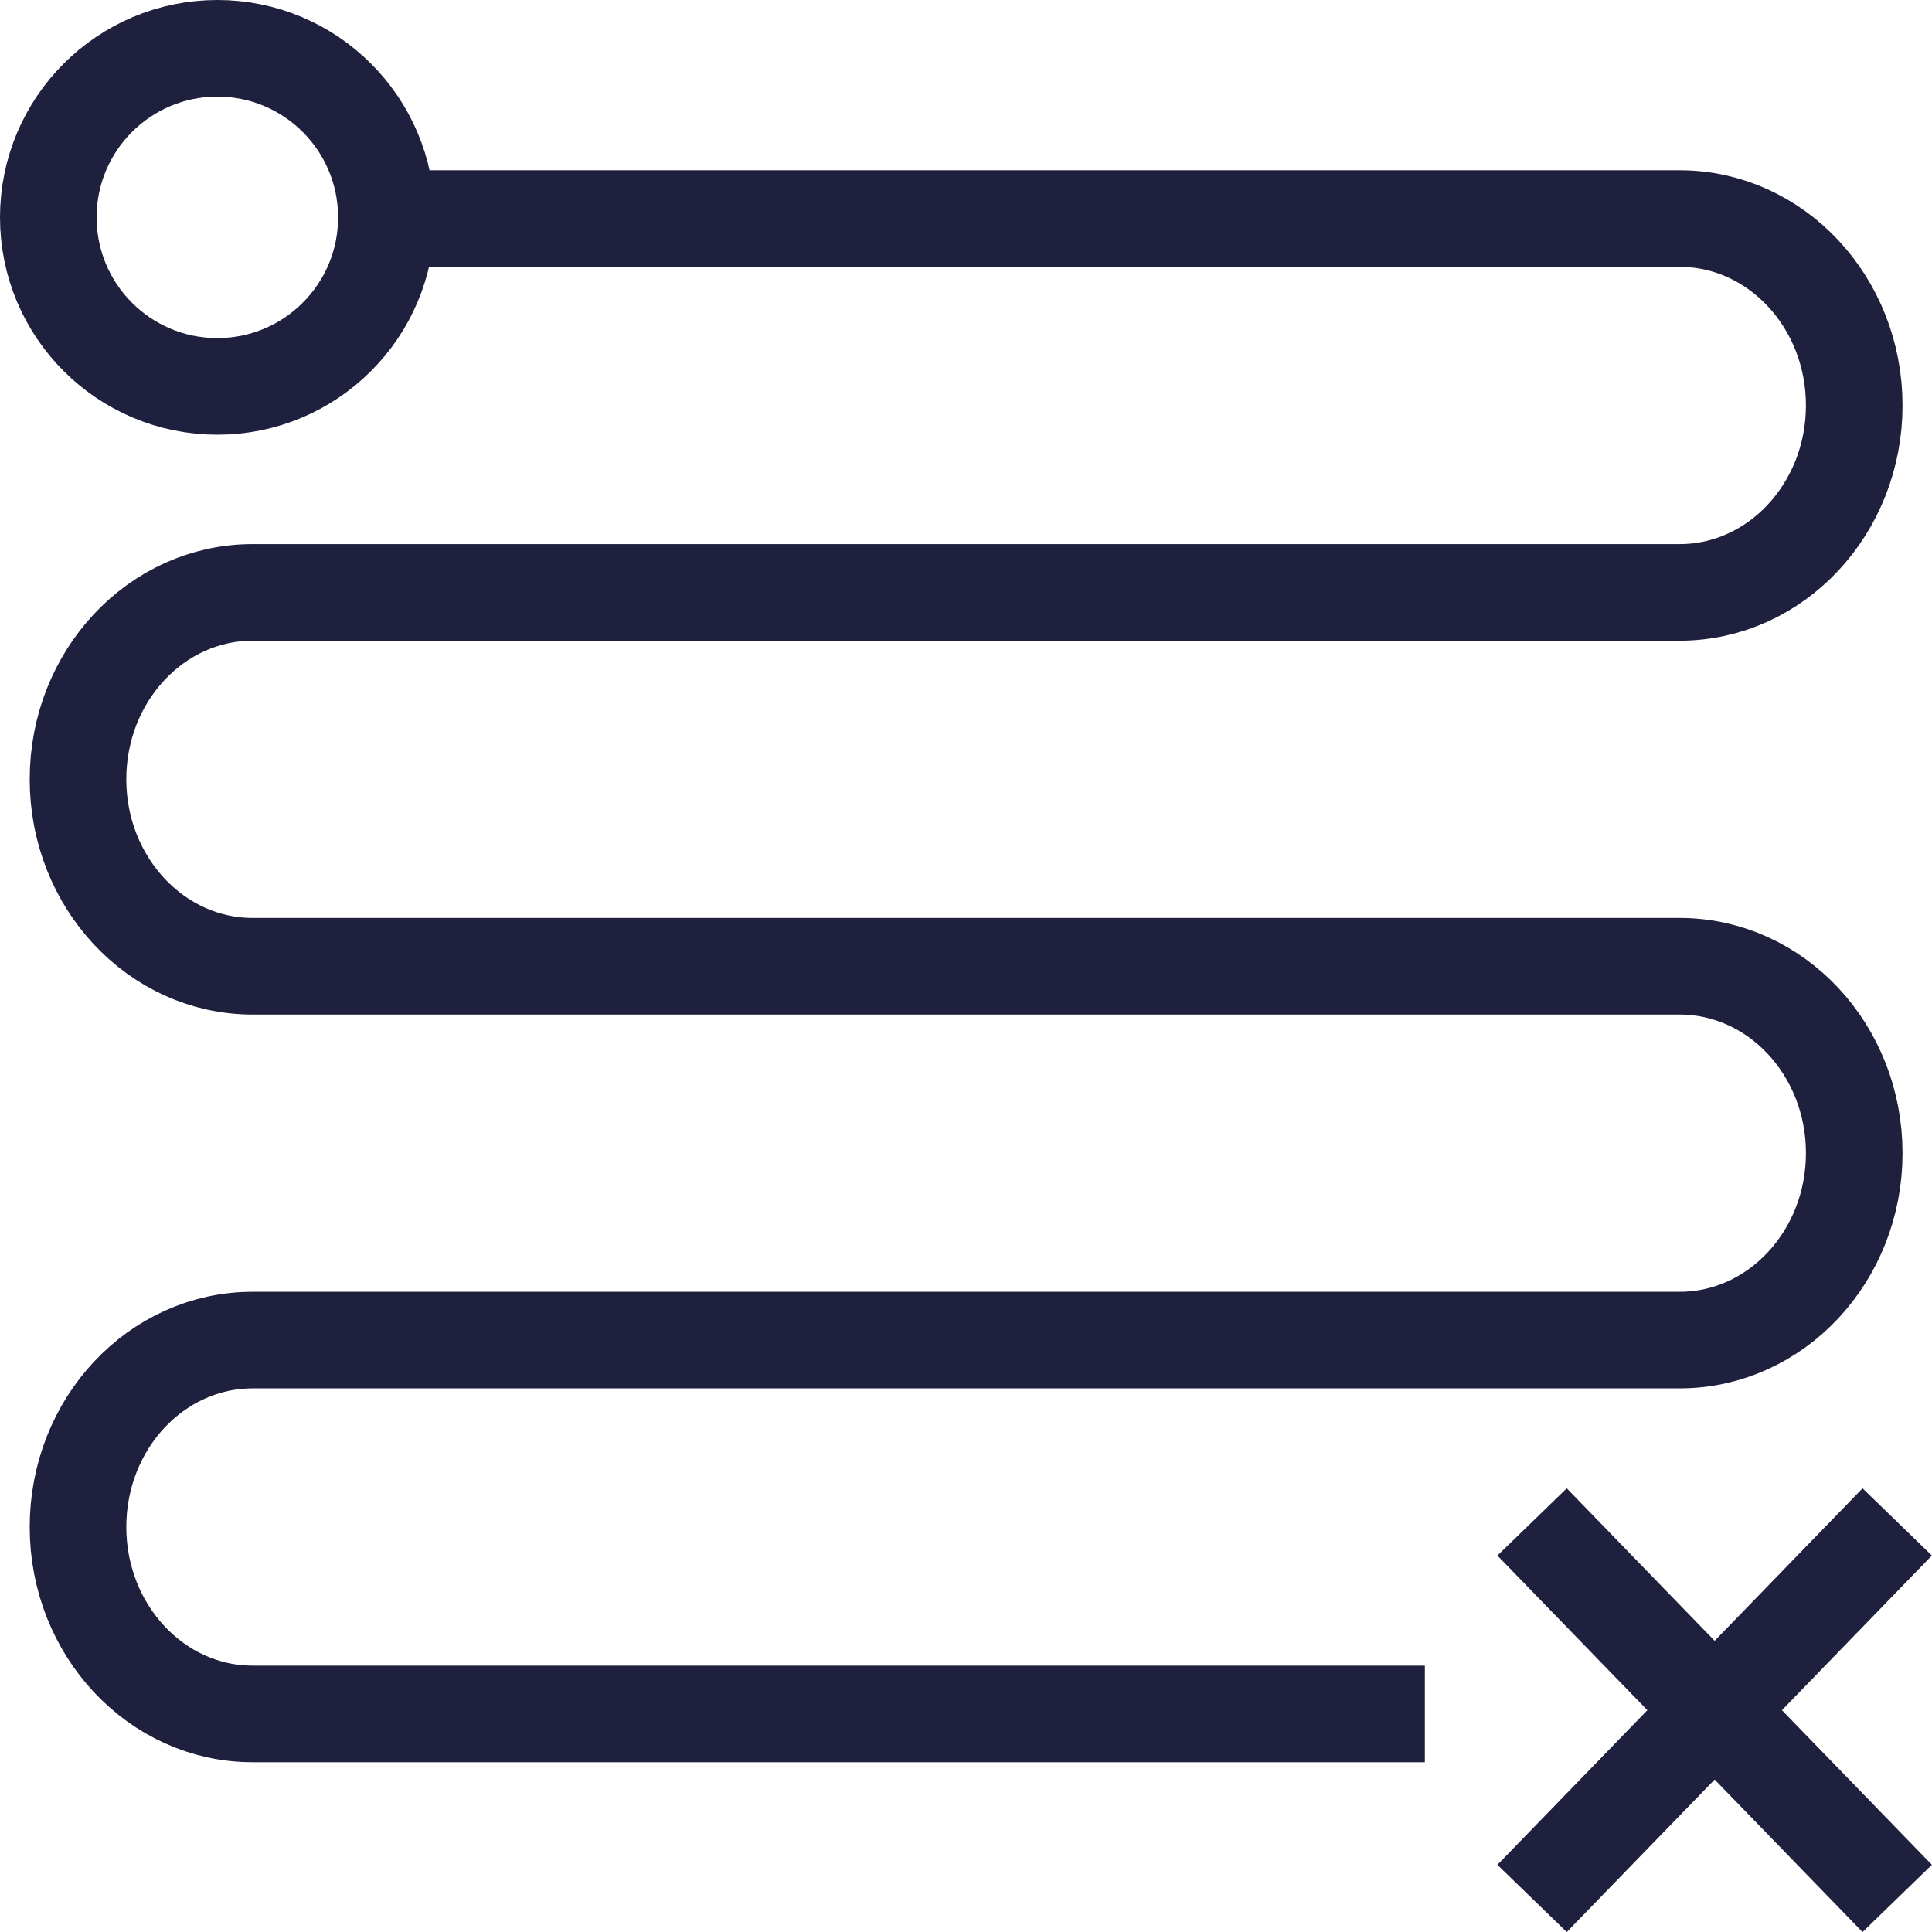
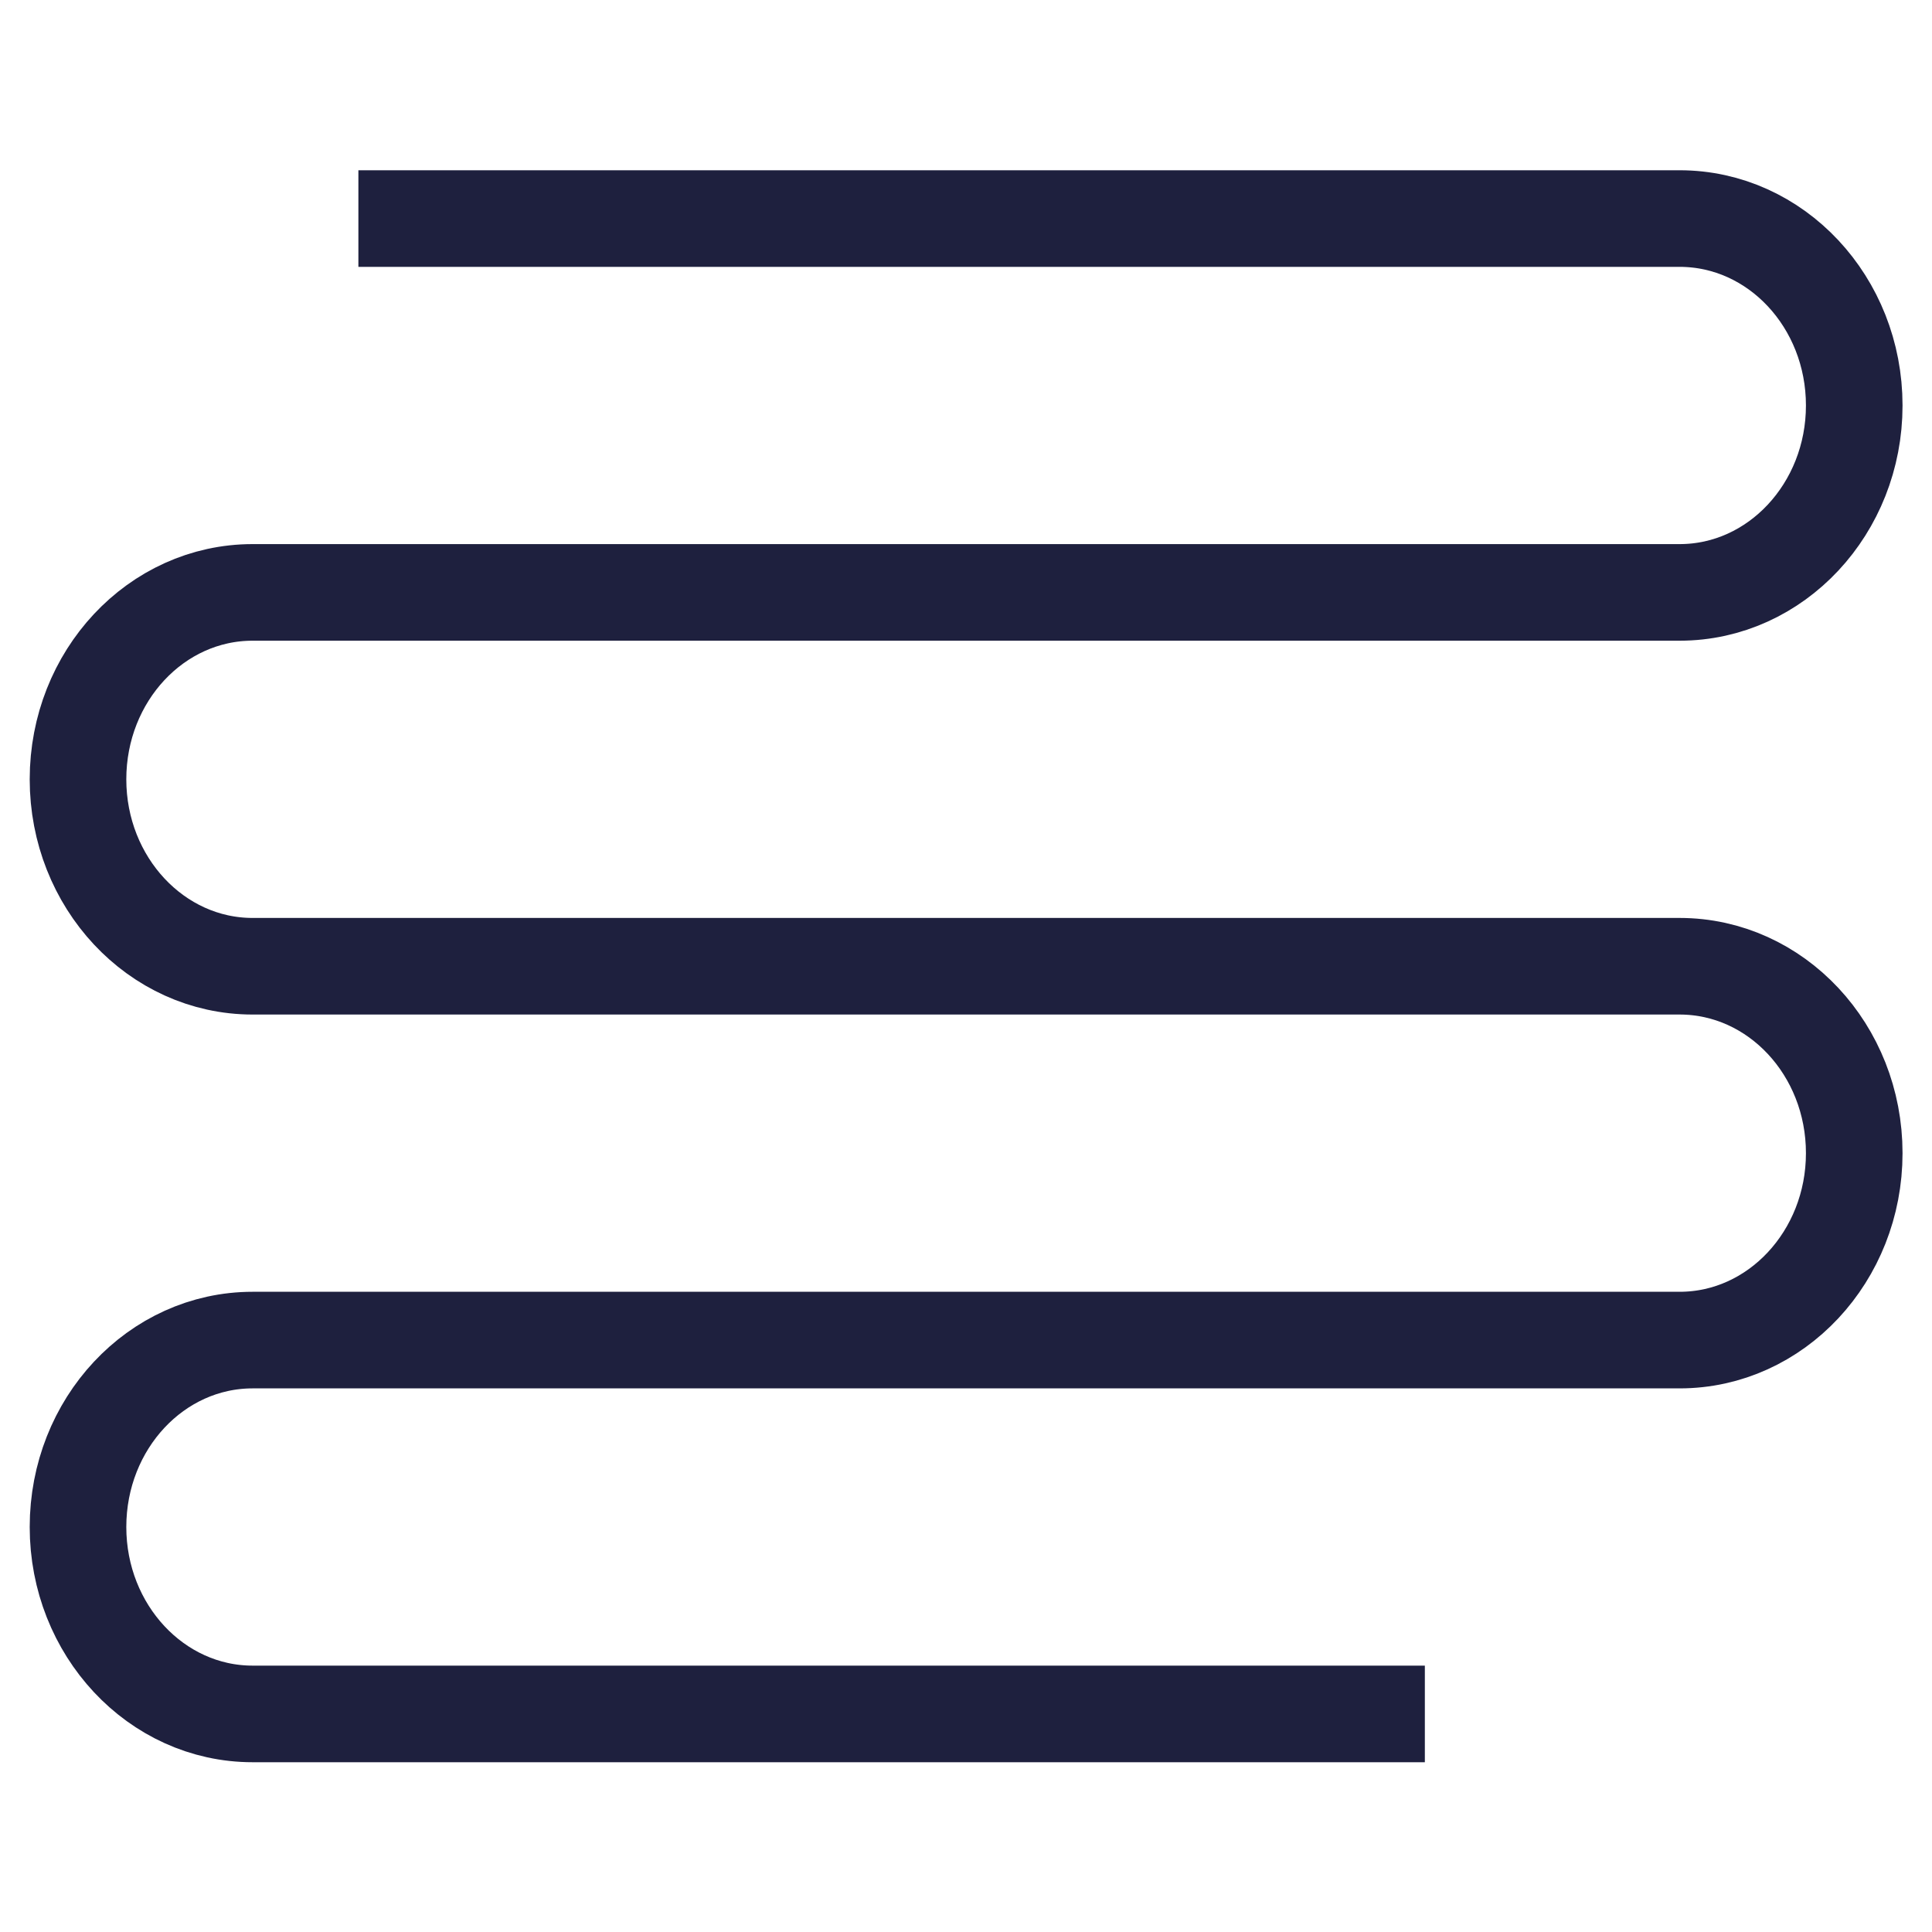
<svg xmlns="http://www.w3.org/2000/svg" id="Layer_2" viewBox="0 0 80 80">
  <defs>
    <style>.cls-1{stroke:#1e203e;stroke-miterlimit:10;stroke-width:4px;}.cls-1,.cls-2{fill:none;}</style>
  </defs>
  <g id="Layer_1-2">
    <g>
-       <circle class="cls-1" cx="9" cy="9" r="7" />
      <path class="cls-1" d="M59,70.97H10.46c-3.99,0-7.23-3.47-7.23-7.74h0c0-4.28,3.24-7.74,7.23-7.74h59.09c3.99,0,7.23-3.47,7.23-7.74h0c0-4.28-3.24-7.74-7.23-7.74H10.46c-3.99,0-7.23-3.47-7.23-7.74h0c0-4.28,3.24-7.74,7.23-7.74h59.09c3.99,0,7.23-3.47,7.23-7.74h0c0-4.28-3.24-7.74-7.23-7.74H14.84" />
      <g>
-         <line class="cls-1" x1="63.44" y1="63.02" x2="78.56" y2="78.61" />
-         <line class="cls-1" x1="78.56" y1="63.02" x2="63.44" y2="78.61" />
-       </g>
+         </g>
      <rect class="cls-2" width="80" height="80" />
    </g>
  </g>
</svg>